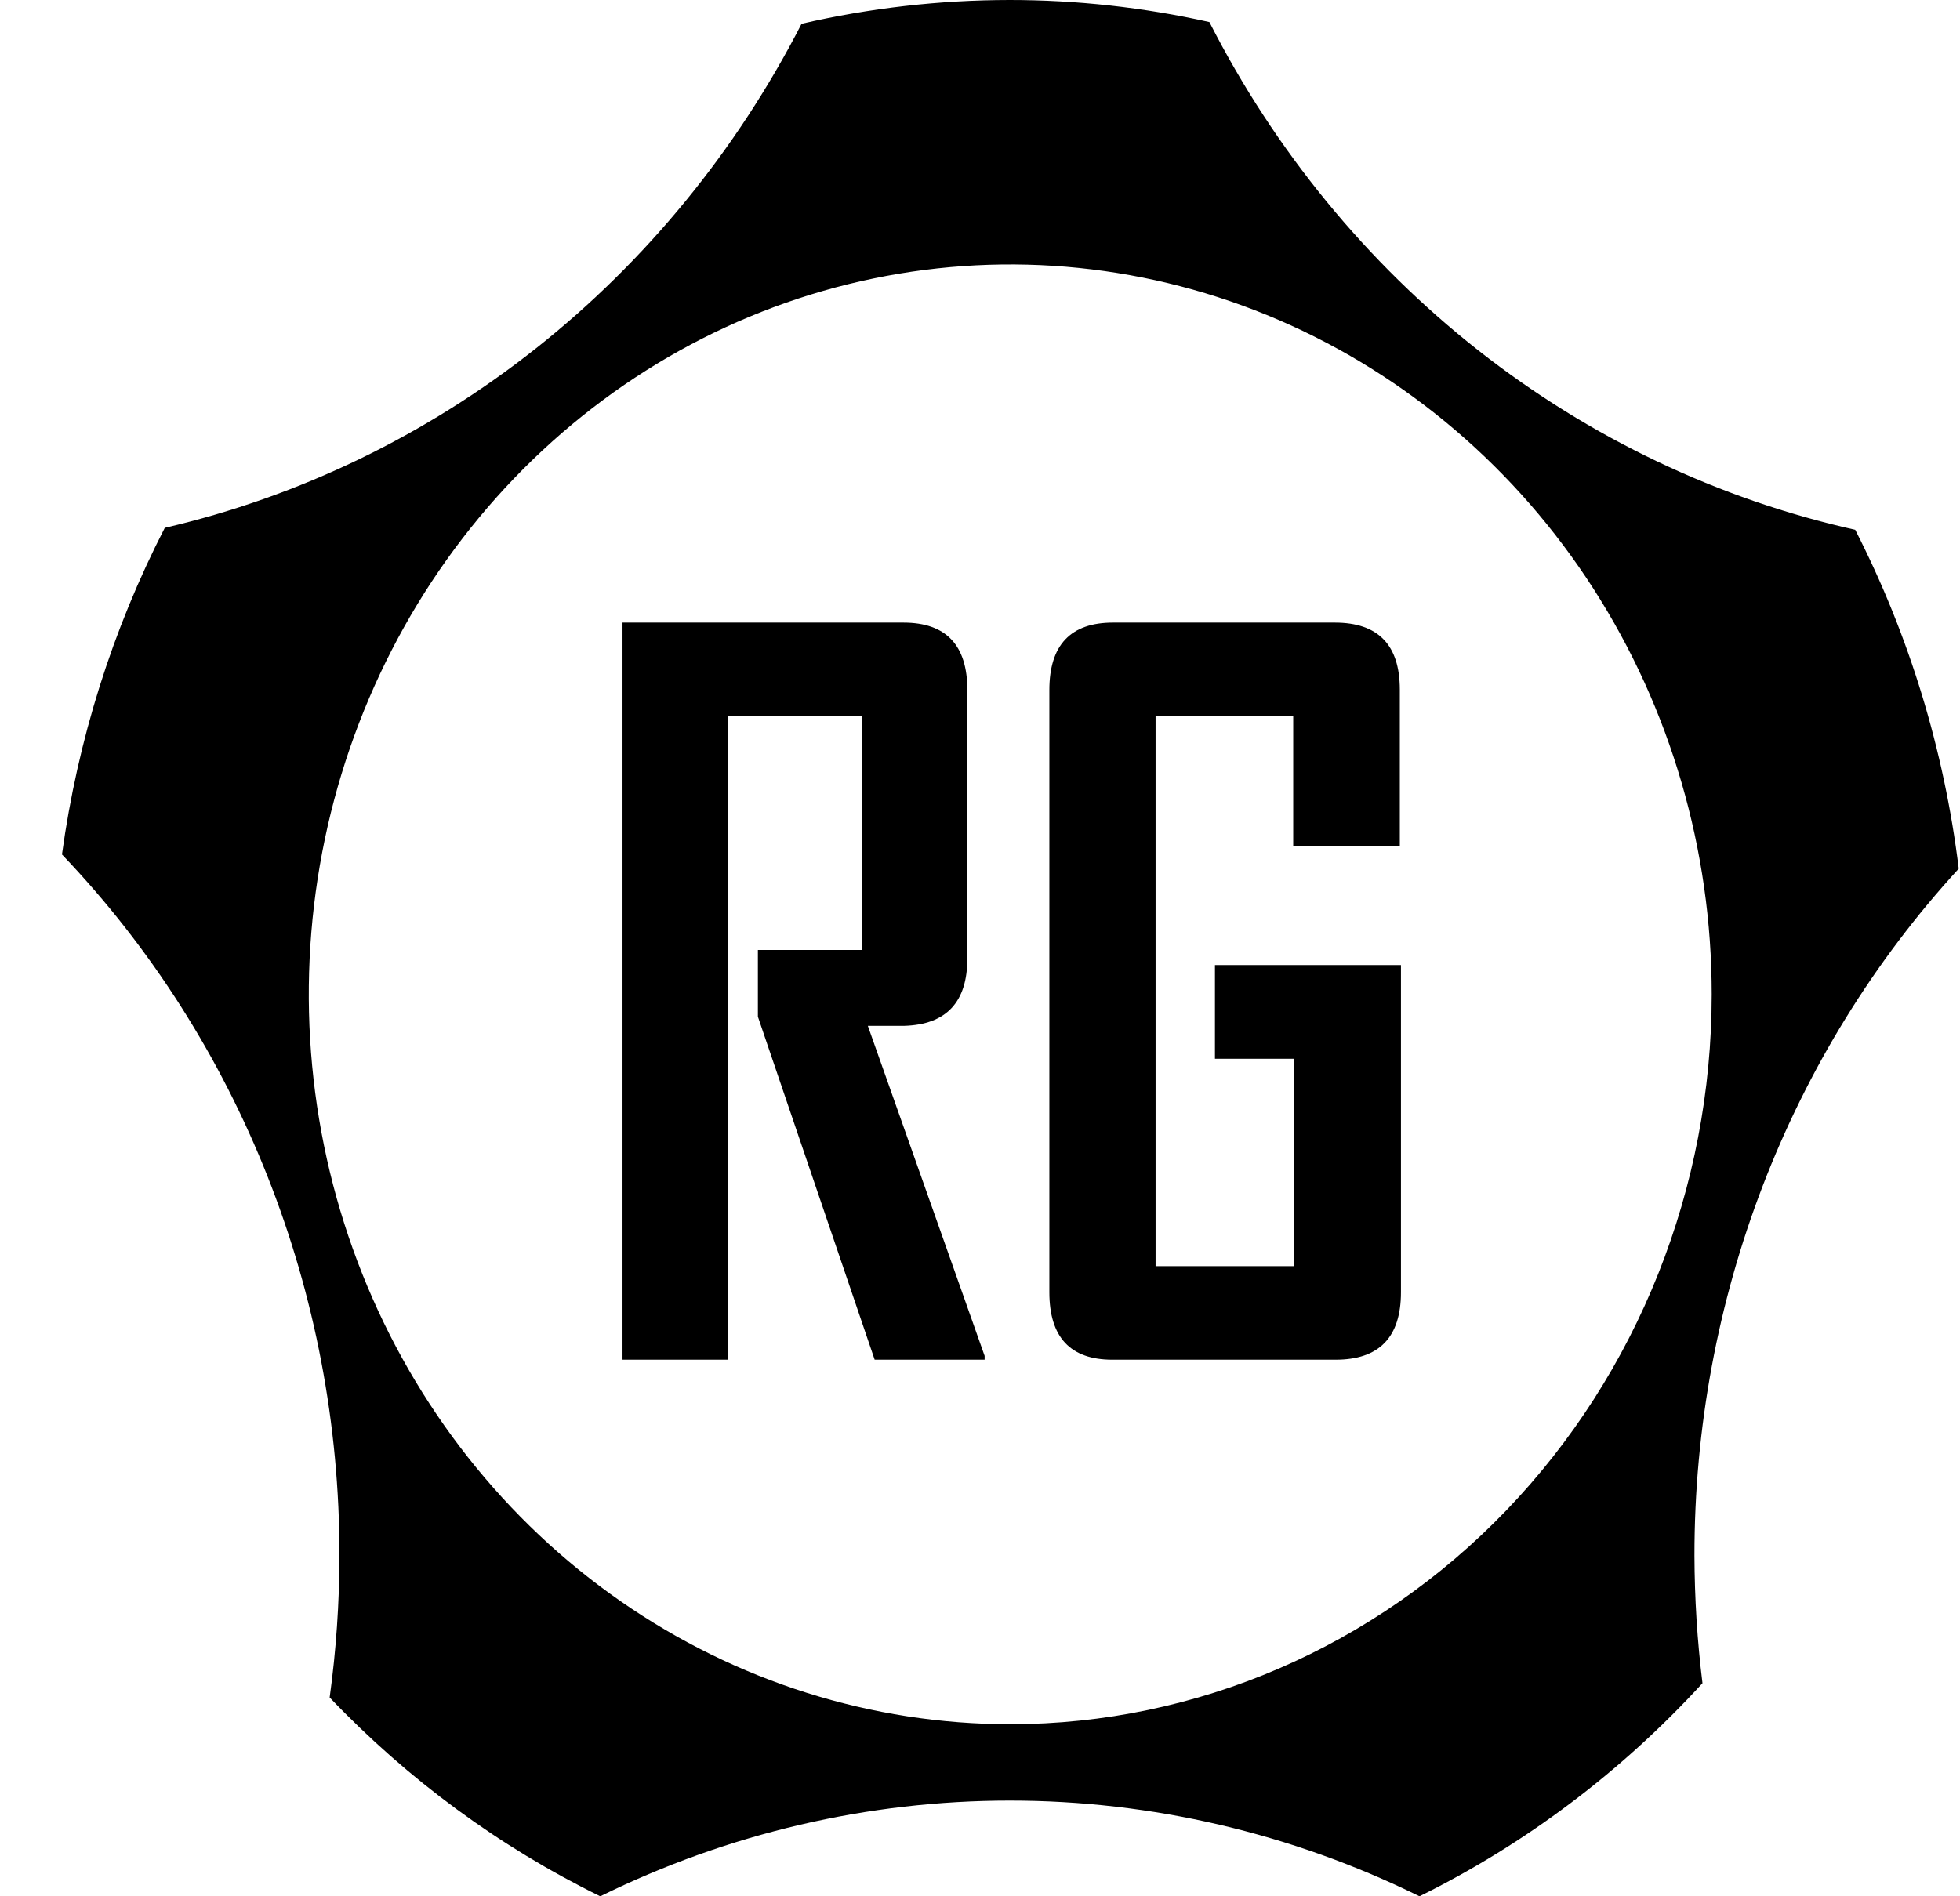
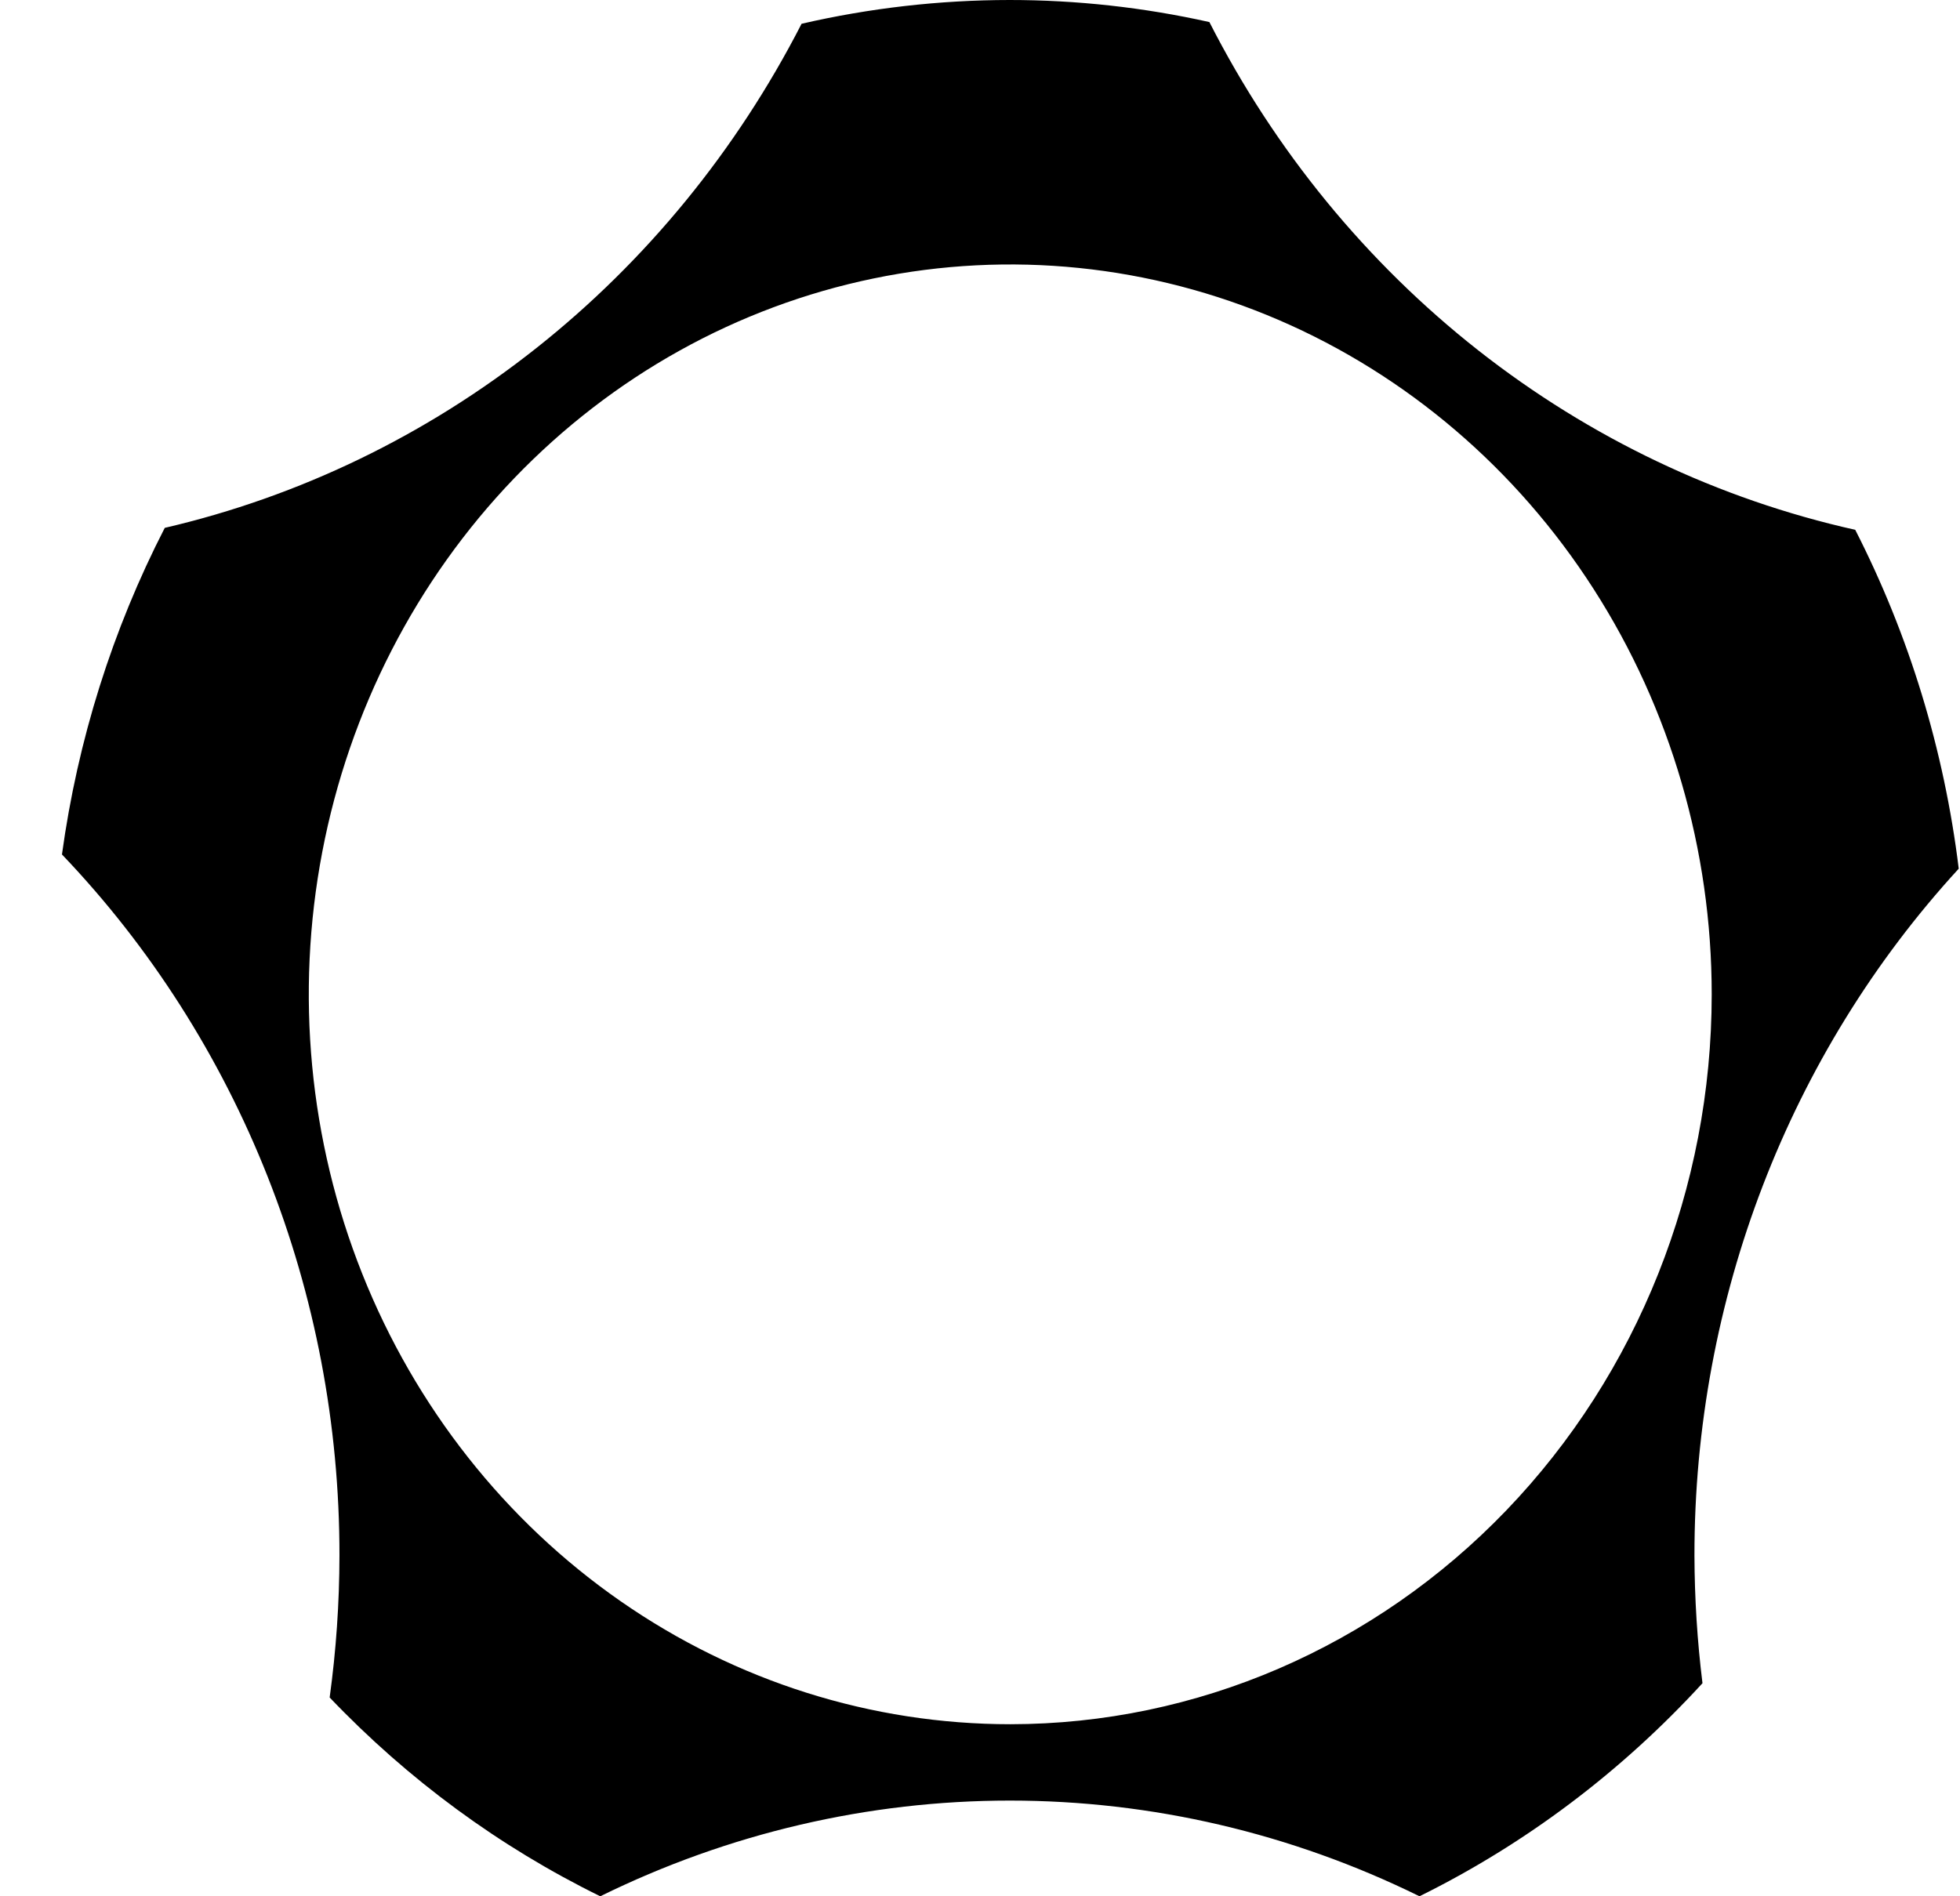
<svg xmlns="http://www.w3.org/2000/svg" width="31" height="30" viewBox="0 0 31 30" fill="none">
  <path d="M30.98 13.743C30.75 11.867 30.196 10.051 29.343 8.382C27.181 7.899 25.146 6.93 23.381 5.543C21.616 4.155 20.164 2.382 19.128 0.349C18.089 0.117 17.029 0 15.967 0C14.861 0.001 13.758 0.127 12.678 0.376C11.65 2.381 10.218 4.133 8.48 5.509C6.741 6.886 4.738 7.855 2.606 8.351C1.778 9.962 1.228 11.71 0.98 13.518C3.795 16.466 5.373 20.454 5.369 24.61C5.368 25.361 5.316 26.111 5.214 26.855C6.454 28.155 7.902 29.219 9.494 30C11.52 29.003 13.732 28.486 15.973 28.486C18.213 28.486 20.426 29.003 22.451 30C24.129 29.171 25.646 28.028 26.927 26.629C26.844 25.959 26.802 25.285 26.8 24.61C26.797 20.563 28.294 16.67 30.98 13.743ZM15.98 27.278C13.786 27.278 11.641 26.601 9.816 25.332C7.992 24.064 6.569 22.261 5.729 20.151C4.889 18.041 4.669 15.719 5.097 13.479C5.525 11.239 6.582 9.181 8.133 7.566C9.685 5.951 11.661 4.851 13.813 4.406C15.966 3.96 18.196 4.189 20.224 5.062C22.251 5.936 23.984 7.416 25.203 9.315C26.422 11.214 27.073 13.447 27.073 15.731C27.073 18.792 25.904 21.729 23.825 23.894C21.745 26.059 18.924 27.276 15.982 27.278H15.98Z" fill="black" />
-   <path d="M13.834 21.511L11.987 16.084V15.029H13.628V11.329H11.516V21.511H9.846V9.85H14.289C14.963 9.85 15.3 10.206 15.3 10.917V15.162C15.3 15.853 14.968 16.209 14.303 16.229H13.726L15.573 21.45V21.511H13.834Z" fill="black" />
-   <path d="M21.122 21.511H17.593C16.929 21.511 16.597 21.155 16.597 20.444V10.917C16.597 10.204 16.934 9.848 17.609 9.85H21.113C21.796 9.85 22.139 10.202 22.14 10.907V13.391H20.454V11.329H18.277V20.031H20.463V16.75H19.216V15.268H22.158V20.444C22.158 21.157 21.812 21.512 21.122 21.511Z" fill="black" />
</svg>